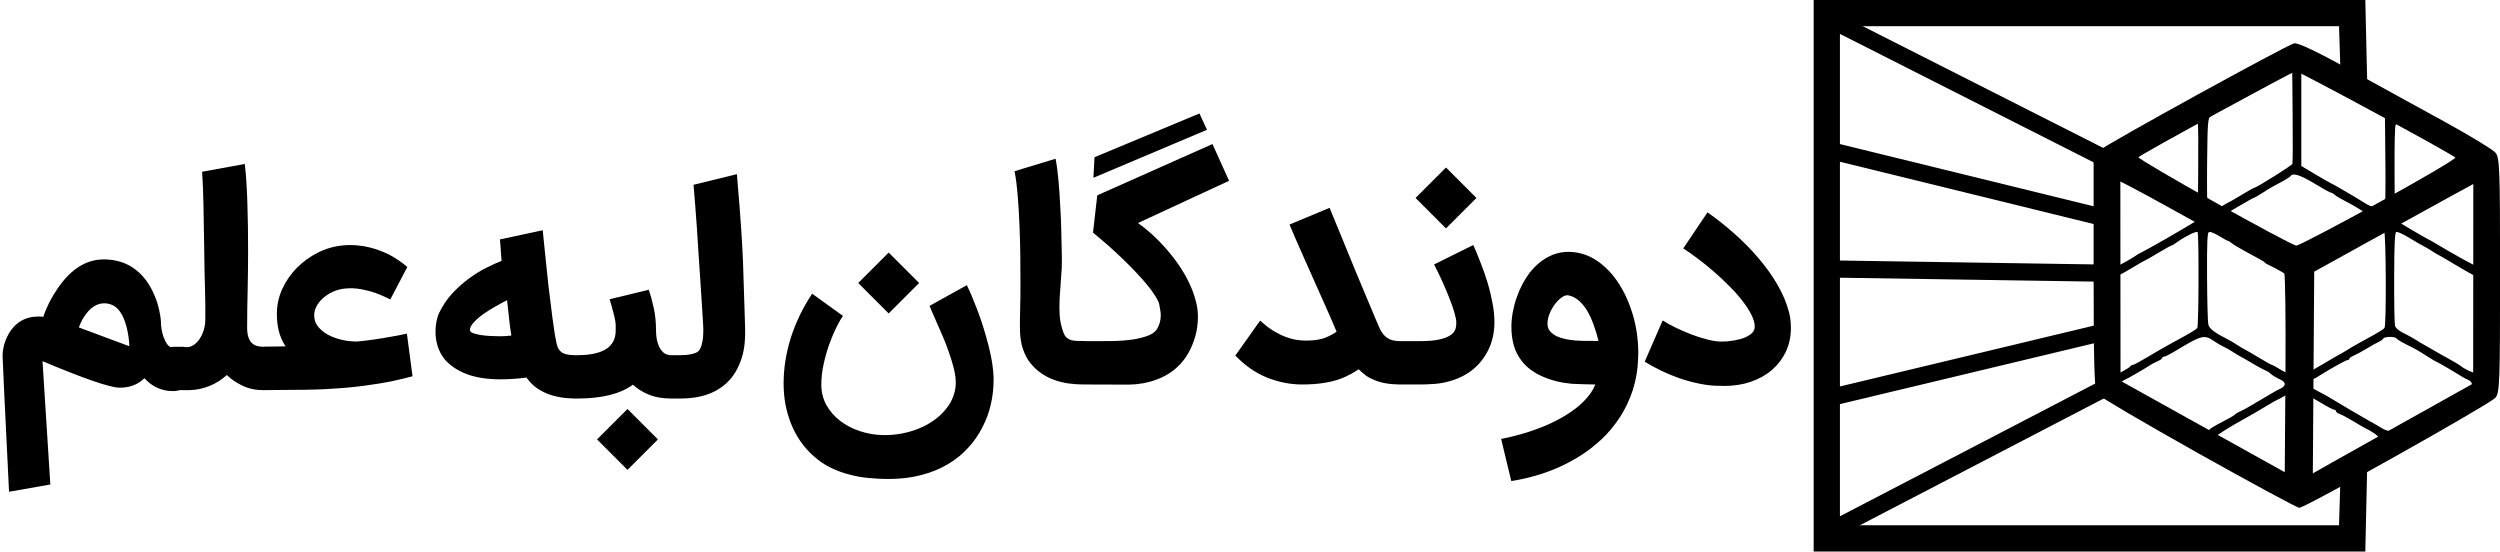
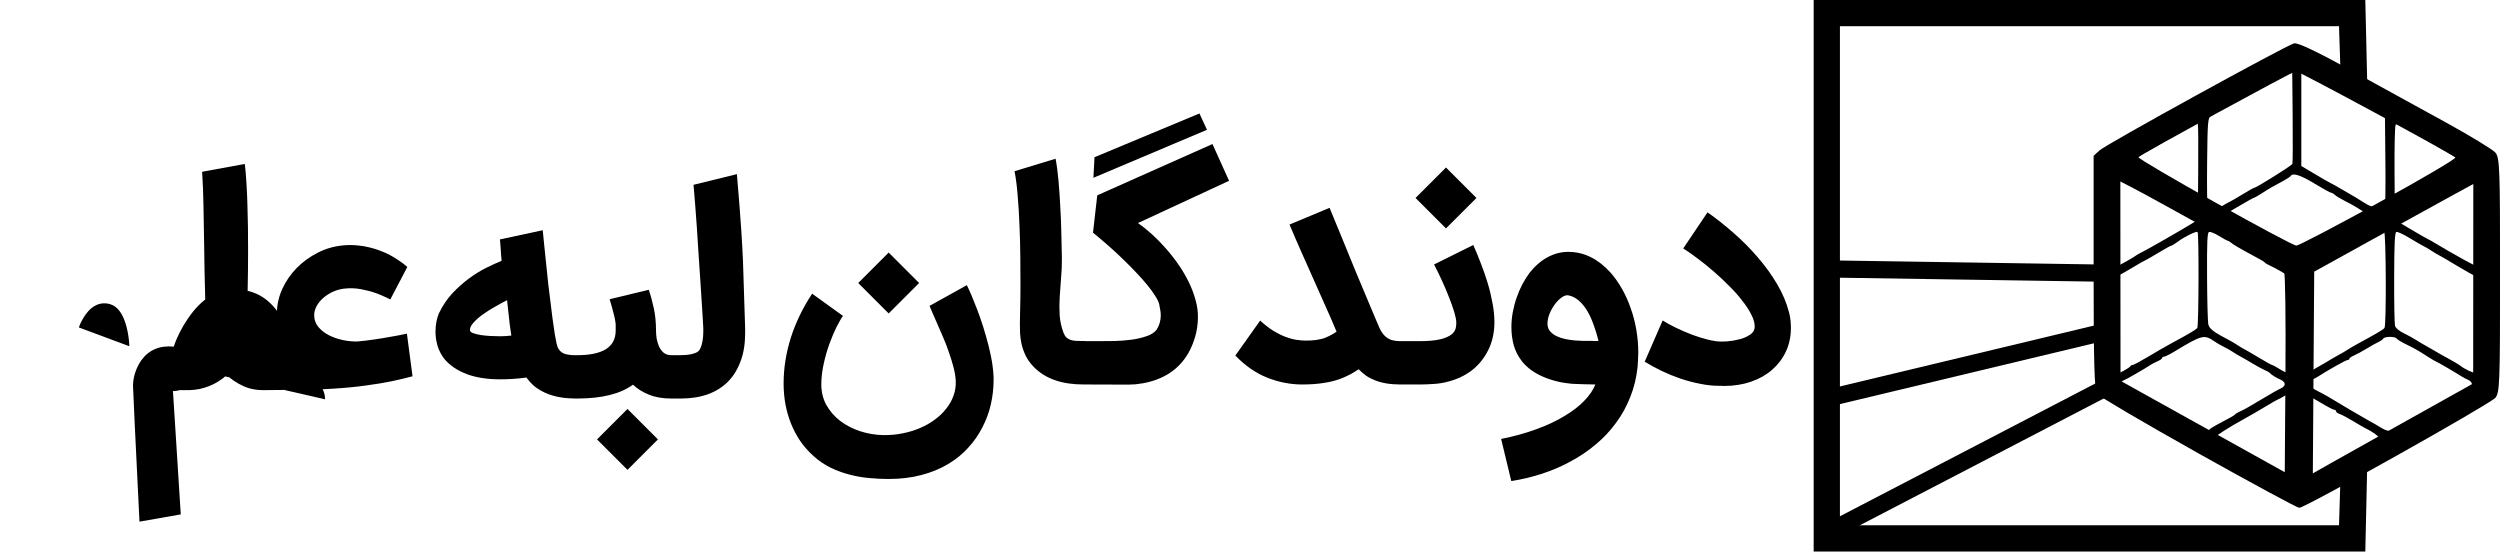
<svg xmlns="http://www.w3.org/2000/svg" width="156.806mm" height="34.602mm" viewBox="0 0 156.806 34.602" version="1.1" id="svg1">
  <defs id="defs1" />
  <g id="layer1" transform="translate(-39.92,-103.624)">
    <g id="g123" transform="translate(226.743,-68.975)">
      <path style="font-weight:bold;font-size:74.667px;line-height:0;font-family:IRANSans;-inkscape-font-specification:'IRANSans Bold';text-align:end;letter-spacing:-0.07px;word-spacing:-0.07px;white-space:pre;stroke-width:3;stroke-linecap:round;stroke-linejoin:bevel" d="m 784.067,494.029 q 1.363,0.877 3.181,1.753 1.85,0.877 3.766,1.623 1.948,0.714 3.766,1.169 1.818,0.455 3.149,0.455 0.487,0 1.266,-0.033 0.779,-0.065 1.623,-0.195 0.877,-0.162 1.753,-0.39 0.877,-0.26 1.591,-0.649 0.747,-0.39 1.201,-0.909 0.454,-0.552 0.487,-1.299 0.033,-1.266 -0.779,-2.857 -0.779,-1.591 -2.143,-3.311 -1.331,-1.753 -3.117,-3.506 -1.753,-1.786 -3.636,-3.409 -1.883,-1.656 -3.766,-3.052 -1.883,-1.428 -3.474,-2.435 l 5.746,-8.538 q 3.149,2.208 6.233,4.934 3.117,2.727 5.746,5.811 2.63,3.052 4.545,6.33 1.915,3.279 2.759,6.558 0.26,0.941 0.357,1.915 0.097,0.941 0.097,1.818 0,3.019 -1.169,5.551 -1.169,2.5 -3.279,4.35 -2.078,1.818 -4.999,2.824 -2.922,1.006 -6.428,1.006 -0.26,0 -0.519,-0.033 -0.26,0 -0.519,0 -2.24,0 -4.61,-0.487 -2.337,-0.454 -4.642,-1.234 -2.272,-0.779 -4.448,-1.818 -2.143,-1.039 -3.993,-2.175 z m -22.33,-5.941 q -0.682,-0.13 -1.558,0.487 -0.844,0.584 -1.623,1.623 -0.747,1.006 -1.266,2.24 -0.487,1.234 -0.487,2.37 0,1.071 0.617,1.786 0.617,0.714 1.558,1.169 0.974,0.454 2.11,0.682 1.169,0.227 2.24,0.325 h -0.033 q 0.844,0.065 1.915,0.097 1.104,0 2.143,0 0.325,0 0.487,0.033 0.195,0 0.325,0 0.13,0 0.26,0 0.162,0 0.454,-0.033 -0.487,-2.013 -1.169,-3.831 -0.649,-1.85 -1.526,-3.311 -0.877,-1.461 -1.98,-2.402 -1.104,-0.974 -2.467,-1.234 z m -15.907,33.99 q 4.577,-0.909 8.343,-2.305 3.766,-1.363 6.59,-3.084 2.857,-1.688 4.707,-3.603 1.883,-1.915 2.662,-3.896 -1.396,0 -2.954,-0.065 -1.558,-0.033 -2.565,-0.097 -3.766,-0.325 -6.882,-1.688 -3.117,-1.331 -4.967,-3.636 -1.363,-1.753 -1.948,-3.798 -0.552,-2.045 -0.552,-4.318 0,-1.753 0.325,-3.506 0.325,-1.786 0.909,-3.441 0.584,-1.688 1.363,-3.181 0.812,-1.493 1.721,-2.727 1.948,-2.435 4.253,-3.668 2.337,-1.266 4.902,-1.266 5.486,0 9.901,4.805 1.558,1.753 2.792,3.928 1.234,2.175 2.078,4.642 0.877,2.435 1.331,5.129 0.455,2.662 0.455,5.421 0,0.844 -0.065,1.688 -0.033,0.844 -0.097,1.591 -0.39,3.798 -1.721,7.11 -1.299,3.344 -3.376,6.136 -2.045,2.824 -4.772,5.097 -2.727,2.305 -5.941,4.026 -3.181,1.753 -6.752,2.922 -3.571,1.169 -7.337,1.753 z m -29.115,-18.017 q 0,-1.071 0.422,-2.013 0.39,-0.941 1.071,-1.623 0.682,-0.714 1.623,-1.104 0.941,-0.39 2.013,-0.39 h 3.344 1.461 q 1.201,0 2.5,-0.097 1.331,-0.097 2.467,-0.39 1.169,-0.292 2.045,-0.812 0.909,-0.519 1.299,-1.396 0.26,-0.584 0.26,-1.753 0,-0.779 -0.455,-2.337 -0.454,-1.558 -1.201,-3.441 -0.747,-1.915 -1.688,-3.993 -0.941,-2.078 -1.915,-3.928 l 9.285,-4.61 q 0.909,2.045 1.786,4.35 0.909,2.305 1.623,4.675 0.714,2.37 1.136,4.74 0.455,2.337 0.455,4.48 0,3.279 -1.169,6.006 -1.363,3.052 -3.733,5.064 -2.37,1.98 -5.681,2.922 -1.948,0.552 -3.733,0.649 -1.786,0.13 -3.344,0.13 h -4.448 -0.292 q -1.071,0 -2.013,-0.39 -0.941,-0.39 -1.623,-1.104 -0.682,-0.682 -1.071,-1.623 -0.422,-0.941 -0.422,-2.013 z m 16.07,-46.228 7.207,7.207 -7.207,7.207 -7.207,-7.207 z m -33.985,51.358 q -4.253,0 -8.343,-1.623 -4.058,-1.623 -7.532,-5.227 l 5.876,-8.278 q 1.591,1.461 3.084,2.402 1.493,0.909 2.857,1.428 1.363,0.519 2.565,0.714 1.234,0.195 2.305,0.195 0.487,0 1.104,-0.033 0.617,-0.033 1.234,-0.097 0.617,-0.097 1.201,-0.227 0.584,-0.13 1.071,-0.325 1.688,-0.714 2.662,-1.428 -1.234,-2.987 -2.694,-6.201 -1.428,-3.246 -2.889,-6.493 -1.461,-3.279 -2.889,-6.493 -1.428,-3.214 -2.662,-6.168 l 9.479,-3.961 2.889,7.012 q 1.396,3.441 3.344,8.181 1.948,4.707 4.48,10.681 0.584,1.428 1.071,2.5 0.487,1.071 1.136,1.786 0.682,0.714 1.591,1.071 0.941,0.325 2.402,0.325 1.039,0 1.98,0.39 0.941,0.39 1.623,1.104 0.714,0.682 1.136,1.623 0.422,0.941 0.422,2.013 0,1.071 -0.422,2.013 -0.422,0.941 -1.136,1.623 -0.682,0.714 -1.623,1.104 -0.941,0.39 -1.98,0.39 -1.98,0 -3.506,-0.26 -1.493,-0.26 -2.694,-0.747 -1.169,-0.454 -2.11,-1.104 -0.909,-0.682 -1.721,-1.493 -0.877,0.584 -1.85,1.136 -0.974,0.519 -2.24,1.039 -1.948,0.747 -4.22,1.071 -2.24,0.357 -4.999,0.357 z m -57.131,-5.097 q 0,-1.104 0.39,-2.045 0.39,-0.941 1.136,-1.623 0.714,-0.714 1.721,-1.104 0.974,-0.39 2.208,-0.39 h 1.818 1.591 q 1.753,0 3.863,-0.033 2.11,-0.065 4.058,-0.325 1.98,-0.292 3.539,-0.844 1.591,-0.552 2.305,-1.526 0.974,-1.493 0.974,-3.409 0,-0.649 -0.13,-1.299 -0.097,-0.682 -0.26,-1.396 -0.227,-0.812 -0.974,-1.948 -0.714,-1.169 -1.85,-2.532 -1.136,-1.396 -2.597,-2.922 -1.461,-1.558 -3.117,-3.149 -1.656,-1.623 -3.474,-3.214 -1.818,-1.591 -3.636,-3.084 l 1.006,-8.83 27.27,-12.141 3.928,8.7 -21.556,9.999 q 1.591,1.104 3.279,2.63 1.688,1.526 3.279,3.344 1.591,1.786 2.987,3.798 1.396,2.013 2.435,4.123 1.039,2.11 1.623,4.253 0.617,2.143 0.584,4.188 -0.033,2.435 -0.649,4.545 -0.617,2.078 -1.526,3.733 -3.376,6.038 -11.135,7.369 l 0.033,-0.033 q -0.877,0.162 -1.656,0.227 -0.779,0.065 -1.526,0.065 l -10.486,-0.033 q -1.201,0 -2.208,-0.39 -1.006,-0.39 -1.721,-1.104 -0.714,-0.682 -1.104,-1.591 -0.422,-0.941 -0.422,-2.013 z m 34.541,-55.188 -26.88,11.362 0.26,-4.87 24.835,-10.356 z m -29.083,60.285 q -3.993,0 -6.85,-1.006 -2.857,-0.974 -4.934,-3.019 -1.299,-1.299 -2.013,-2.727 -0.682,-1.428 -1.006,-2.792 -0.292,-1.396 -0.357,-2.63 -0.033,-1.234 -0.033,-2.11 v -0.487 q 0.033,-1.201 0.065,-3.441 0.065,-2.272 0.065,-5.324 0,-3.052 -0.033,-6.72 -0.033,-3.668 -0.195,-7.304 -0.13,-3.668 -0.422,-7.045 -0.26,-3.376 -0.747,-5.876 l 9.707,-2.954 q 0.422,2.143 0.682,5.064 0.26,2.889 0.422,6.071 0.195,3.181 0.26,6.395 0.097,3.214 0.13,5.973 0.033,2.435 -0.195,4.772 -0.195,2.305 -0.325,4.545 -0.13,2.208 0,4.318 0.162,2.078 0.909,4.058 0.292,0.747 0.714,1.136 0.455,0.39 1.039,0.584 0.584,0.162 1.266,0.195 0.714,0.033 1.558,0.033 h 0.292 q 1.039,0 1.98,0.422 0.941,0.422 1.623,1.136 0.714,0.682 1.136,1.623 0.422,0.941 0.422,1.98 0,1.071 -0.422,2.013 -0.422,0.941 -1.136,1.623 -0.682,0.714 -1.623,1.104 -0.941,0.39 -1.98,0.39 z m -46.256,22.368 q -2.24,0 -4.61,-0.227 -2.337,-0.195 -4.642,-0.812 -2.305,-0.584 -4.448,-1.623 -2.143,-1.039 -3.993,-2.695 -1.85,-1.623 -3.214,-3.603 -1.331,-1.948 -2.208,-4.155 -0.877,-2.208 -1.331,-4.61 -0.422,-2.402 -0.422,-4.902 0,-5.324 1.688,-10.746 1.721,-5.421 5.064,-10.486 l 7.304,5.259 q -0.649,0.877 -1.526,2.63 -0.877,1.753 -1.688,3.993 -0.812,2.24 -1.363,4.772 -0.552,2.5 -0.552,4.837 0,2.694 1.201,4.87 1.234,2.175 3.246,3.733 2.045,1.558 4.675,2.435 2.662,0.877 5.519,0.941 2.305,0.033 4.48,-0.39 2.175,-0.422 4.123,-1.234 1.948,-0.812 3.539,-1.98 1.623,-1.169 2.759,-2.63 1.169,-1.428 1.753,-3.117 0.617,-1.688 0.519,-3.539 -0.065,-1.396 -0.519,-3.149 -0.455,-1.753 -1.104,-3.571 -0.617,-1.85 -1.396,-3.636 -0.747,-1.786 -1.428,-3.279 -0.649,-1.526 -1.136,-2.597 -0.487,-1.071 -0.617,-1.461 l 8.83,-4.902 q 0.097,0.13 0.552,1.169 0.487,1.039 1.136,2.694 0.682,1.623 1.428,3.733 0.747,2.11 1.396,4.415 0.682,2.305 1.169,4.675 0.487,2.37 0.617,4.512 0.033,0.26 0.033,0.617 0,0.39 0,0.649 0,2.889 -0.649,5.746 -0.649,2.857 -2.013,5.454 -1.331,2.63 -3.376,4.837 -2.013,2.24 -4.772,3.863 -2.759,1.656 -6.266,2.565 -3.506,0.941 -7.759,0.941 z m 0,-53.598 7.207,7.207 -7.207,7.207 -7.207,-7.207 z" id="text3-1-8" transform="matrix(0.265,0,0,0.265,-290.314,61.78)" aria-label="دوندگان " />
      <path style="font-weight:bold;font-size:74.667px;line-height:0;font-family:IRANSans;-inkscape-font-specification:'IRANSans Bold';letter-spacing:-0.07px;word-spacing:-0.07px;white-space:pre;stroke-width:3;stroke-linecap:round;stroke-linejoin:bevel" d="m 425.633,504.061 q 0,-1.071 0.422,-2.013 0.39,-0.941 1.071,-1.623 0.682,-0.714 1.623,-1.104 0.941,-0.39 2.013,-0.39 h 0.292 1.526 q 1.461,0 2.597,-0.26 1.169,-0.26 1.623,-0.714 v 0.033 q 0.552,-0.617 0.844,-1.915 0.325,-1.299 0.292,-3.441 0,-0.26 -0.097,-1.883 -0.097,-1.656 -0.26,-4.123 -0.13,-2.5 -0.357,-5.551 -0.195,-3.084 -0.422,-6.233 -0.195,-3.149 -0.39,-6.136 -0.195,-2.987 -0.39,-5.259 -0.162,-2.272 -0.292,-3.603 -0.097,-1.363 -0.13,-1.234 l 10.291,-2.532 q 0.033,0.519 0.195,2.435 0.162,1.883 0.39,4.675 0.227,2.792 0.454,6.233 0.227,3.441 0.39,7.012 l 0.519,16.07 q 0.033,1.363 -0.065,2.987 -0.097,1.623 -0.519,3.311 -0.422,1.656 -1.266,3.311 -0.812,1.656 -2.208,3.084 -3.993,3.993 -11.2,3.993 h -1.526 -0.292 q -1.071,0 -2.013,-0.422 -0.941,-0.39 -1.623,-1.071 -0.682,-0.682 -1.071,-1.623 -0.422,-0.941 -0.422,-2.013 z m -23.239,0 q 0,-1.071 0.39,-2.013 0.39,-0.941 1.104,-1.623 0.682,-0.682 1.623,-1.071 0.941,-0.422 2.013,-0.422 h 0.552 q 4.512,0 6.817,-1.428 2.305,-1.461 2.305,-4.415 0,-0.584 0,-1.039 0.033,-0.454 -0.097,-1.169 -0.097,-0.747 -0.422,-1.915 -0.292,-1.201 -0.909,-3.279 l 9.252,-2.24 q 0.682,1.948 1.201,4.383 0.519,2.402 0.519,5.259 0,0.941 0.162,1.98 0.195,1.006 0.584,1.883 0.422,0.844 1.104,1.428 0.714,0.552 1.786,0.552 1.039,0 1.98,0.422 0.941,0.39 1.623,1.071 0.714,0.682 1.136,1.623 0.422,0.941 0.422,2.013 0,1.071 -0.422,2.013 -0.39,0.941 -1.104,1.623 -0.714,0.714 -1.656,1.104 -0.909,0.39 -1.948,0.39 -3.117,0 -5.324,-0.909 -2.208,-0.877 -3.798,-2.37 -2.337,1.688 -5.584,2.467 -3.214,0.812 -7.629,0.812 h -0.552 q -1.071,0 -2.013,-0.39 -0.941,-0.39 -1.623,-1.104 -0.714,-0.682 -1.104,-1.623 -0.39,-0.941 -0.39,-2.013 z m 17.595,7.597 7.207,7.207 -7.207,7.207 -7.207,-7.207 z m -30.121,-7.012 q -4.61,0 -7.921,-1.234 -3.311,-1.266 -5.259,-3.539 -1.136,-1.461 -1.656,-3.149 -0.487,-1.721 -0.487,-3.279 0,-1.363 0.227,-2.467 0.227,-1.104 0.552,-1.883 1.299,-2.727 3.181,-4.772 1.915,-2.045 3.961,-3.539 2.078,-1.526 4.09,-2.532 2.045,-1.006 3.636,-1.656 -0.065,-0.747 -0.13,-1.526 -0.033,-0.779 -0.097,-1.493 l -0.162,-2.045 10.129,-2.175 q 0.033,0.292 0.13,1.363 0.13,1.071 0.26,2.565 0.162,1.461 0.325,3.149 0.195,1.656 0.325,3.117 0.162,1.461 0.26,2.532 0.13,1.071 0.162,1.299 0.487,3.993 0.812,6.558 0.357,2.565 0.584,4.09 0.26,1.493 0.422,2.175 0.162,0.649 0.26,0.877 0.487,1.039 1.461,1.461 1.006,0.39 2.662,0.39 1.039,0 1.98,0.39 0.941,0.39 1.623,1.104 0.714,0.682 1.136,1.623 0.422,0.941 0.422,2.013 0,1.071 -0.422,2.013 -0.422,0.941 -1.136,1.623 -0.682,0.682 -1.623,1.071 -0.941,0.422 -1.98,0.422 -0.682,0 -1.526,-0.065 -0.844,-0.033 -1.786,-0.195 -0.909,-0.13 -1.915,-0.422 -0.974,-0.26 -1.948,-0.714 -1.363,-0.649 -2.402,-1.461 -1.006,-0.844 -1.948,-2.11 -1.656,0.227 -3.214,0.325 -1.526,0.097 -2.987,0.097 z m -0.195,-10.194 q 0.682,0 1.396,-0.033 0.747,-0.065 1.428,-0.13 -0.162,-1.104 -0.357,-2.467 -0.162,-1.363 -0.325,-2.922 l -0.325,-2.987 q -1.234,0.617 -2.759,1.493 -1.526,0.844 -2.889,1.818 -1.331,0.941 -2.24,1.948 -0.909,0.974 -0.909,1.818 0,0.422 0.714,0.714 0.747,0.26 1.818,0.455 1.071,0.162 2.272,0.227 1.201,0.065 2.175,0.065 z" id="text3-1-8-4" transform="matrix(0.265,0,0,0.265,-258.763,62.66)" aria-label=" لبه " />
-       <path style="font-weight:bold;font-size:74.667px;line-height:0;font-family:IRANSans;-inkscape-font-specification:'IRANSans Bold';letter-spacing:-0.07px;word-spacing:-0.07px;white-space:pre;stroke-width:3;stroke-linecap:square" d="m 483.089,486.586 q -0.844,-0.455 -1.721,-0.812 -0.844,-0.39 -1.753,-0.714 -1.558,-0.552 -3.474,-0.909 -1.915,-0.357 -3.961,-0.13 -1.396,0.162 -2.695,0.747 -1.266,0.584 -2.272,1.461 -0.974,0.844 -1.558,1.915 -0.584,1.071 -0.584,2.175 0,1.558 0.974,2.759 0.974,1.169 2.467,1.948 1.526,0.779 3.344,1.169 1.818,0.39 3.539,0.325 1.85,-0.162 3.831,-0.455 2.013,-0.292 3.766,-0.617 1.006,-0.162 2.013,-0.357 1.006,-0.195 2.013,-0.422 l 1.331,10.096 q -2.175,0.584 -4.87,1.169 -2.694,0.552 -6.103,1.006 -3.409,0.487 -7.629,0.747 -4.22,0.292 -9.415,0.292 l -7.077,0.065 q -1.071,0 -2.013,-0.422 -0.974,-0.39 -1.656,-1.104 -0.714,-0.682 -1.104,-1.623 -0.422,-0.941 -0.422,-2.013 0,-1.071 0.422,-1.98 0.422,-0.909 1.136,-1.591 0.714,-0.682 1.656,-1.071 0.909,-0.422 1.948,-0.487 l 5.064,-0.065 q -1.169,-1.85 -1.623,-3.766 -0.455,-1.915 -0.422,-4.188 0.033,-2.857 1.266,-5.616 1.266,-2.759 3.409,-4.967 2.175,-2.208 5.064,-3.668 2.889,-1.461 6.201,-1.721 1.656,-0.13 3.181,0.033 1.526,0.13 2.889,0.487 1.363,0.325 2.565,0.812 1.201,0.454 2.175,0.974 1.136,0.617 2.175,1.331 1.039,0.682 1.948,1.493 z m -56.384,16.329 q 0,-1.071 0.422,-2.013 0.39,-0.941 1.071,-1.623 0.682,-0.682 1.623,-1.071 0.941,-0.422 2.013,-0.422 h 0.292 2.078 -0.033 q 1.104,0.26 2.045,-0.227 0.941,-0.519 1.623,-1.461 0.682,-0.974 1.071,-2.208 0.39,-1.266 0.39,-2.5 0.065,-2.759 -0.065,-7.045 -0.13,-4.285 -0.195,-9.999 -0.065,-5.227 -0.162,-9.577 -0.065,-4.35 -0.325,-8.408 l 10.096,-1.85 q 0.26,2.078 0.39,4.512 0.162,2.402 0.227,5.032 0.097,2.63 0.13,5.421 0.033,2.792 0.033,5.616 0,4.448 -0.097,8.928 -0.065,2.24 -0.097,4.675 -0.033,2.435 -0.033,4.772 0,0.552 0.13,1.363 0.13,0.812 0.584,1.558 h -0.033 q 0.39,0.584 1.136,1.006 0.747,0.39 2.305,0.39 1.071,0 2.013,0.422 0.941,0.39 1.623,1.071 0.714,0.682 1.136,1.623 0.422,0.941 0.422,2.013 0,1.071 -0.422,2.013 -0.422,0.941 -1.136,1.623 -0.682,0.714 -1.623,1.104 -0.941,0.39 -2.013,0.39 -2.889,0.065 -5.129,-1.006 -2.24,-1.039 -3.798,-2.565 -1.85,1.688 -4.123,2.597 -2.272,0.909 -4.61,0.974 h -3.539 -0.292 q -1.071,0 -2.013,-0.39 -0.941,-0.39 -1.623,-1.104 -0.682,-0.682 -1.071,-1.623 -0.422,-0.941 -0.422,-2.013 z m -5.384,-5.259 q -0.065,-2.208 -0.649,-4.545 -1.201,-4.642 -3.928,-5.421 -1.753,-0.487 -3.311,0.26 -1.234,0.584 -2.272,1.948 -1.201,1.591 -1.786,3.311 z m 15.453,5.486 q 0,2.143 -1.493,3.636 -1.493,1.493 -3.603,1.493 h -0.033 q -3.993,0 -6.752,-3.052 -2.402,2.337 -6.006,2.24 -3.441,-0.097 -18.115,-6.266 l 1.85,29.185 -9.772,1.721 q -1.428,-28.86 -1.526,-32.009 -0.033,-1.331 0.39,-2.889 0.552,-1.85 1.558,-3.279 2.694,-3.733 7.694,-3.246 1.104,-3.376 3.441,-6.785 4.675,-6.785 10.843,-6.785 6.558,0 10.323,5.357 1.396,2.045 2.272,4.642 0.682,2.143 0.909,4.155 0.033,0.162 0.033,0.357 0.033,0.487 0.033,1.006 0.195,2.11 0.941,3.668 0.812,1.721 1.915,1.721 2.11,0.033 3.603,1.526 1.493,1.493 1.493,3.603 z" id="text3-1-8-4-0" transform="matrix(0.265,0,0,0.265,-290.361,62.437)" aria-label="  علم" />
+       <path style="font-weight:bold;font-size:74.667px;line-height:0;font-family:IRANSans;-inkscape-font-specification:'IRANSans Bold';letter-spacing:-0.07px;word-spacing:-0.07px;white-space:pre;stroke-width:3;stroke-linecap:square" d="m 483.089,486.586 q -0.844,-0.455 -1.721,-0.812 -0.844,-0.39 -1.753,-0.714 -1.558,-0.552 -3.474,-0.909 -1.915,-0.357 -3.961,-0.13 -1.396,0.162 -2.695,0.747 -1.266,0.584 -2.272,1.461 -0.974,0.844 -1.558,1.915 -0.584,1.071 -0.584,2.175 0,1.558 0.974,2.759 0.974,1.169 2.467,1.948 1.526,0.779 3.344,1.169 1.818,0.39 3.539,0.325 1.85,-0.162 3.831,-0.455 2.013,-0.292 3.766,-0.617 1.006,-0.162 2.013,-0.357 1.006,-0.195 2.013,-0.422 l 1.331,10.096 q -2.175,0.584 -4.87,1.169 -2.694,0.552 -6.103,1.006 -3.409,0.487 -7.629,0.747 -4.22,0.292 -9.415,0.292 l -7.077,0.065 q -1.071,0 -2.013,-0.422 -0.974,-0.39 -1.656,-1.104 -0.714,-0.682 -1.104,-1.623 -0.422,-0.941 -0.422,-2.013 0,-1.071 0.422,-1.98 0.422,-0.909 1.136,-1.591 0.714,-0.682 1.656,-1.071 0.909,-0.422 1.948,-0.487 l 5.064,-0.065 q -1.169,-1.85 -1.623,-3.766 -0.455,-1.915 -0.422,-4.188 0.033,-2.857 1.266,-5.616 1.266,-2.759 3.409,-4.967 2.175,-2.208 5.064,-3.668 2.889,-1.461 6.201,-1.721 1.656,-0.13 3.181,0.033 1.526,0.13 2.889,0.487 1.363,0.325 2.565,0.812 1.201,0.454 2.175,0.974 1.136,0.617 2.175,1.331 1.039,0.682 1.948,1.493 z m -56.384,16.329 q 0,-1.071 0.422,-2.013 0.39,-0.941 1.071,-1.623 0.682,-0.682 1.623,-1.071 0.941,-0.422 2.013,-0.422 h 0.292 2.078 -0.033 q 1.104,0.26 2.045,-0.227 0.941,-0.519 1.623,-1.461 0.682,-0.974 1.071,-2.208 0.39,-1.266 0.39,-2.5 0.065,-2.759 -0.065,-7.045 -0.13,-4.285 -0.195,-9.999 -0.065,-5.227 -0.162,-9.577 -0.065,-4.35 -0.325,-8.408 l 10.096,-1.85 q 0.26,2.078 0.39,4.512 0.162,2.402 0.227,5.032 0.097,2.63 0.13,5.421 0.033,2.792 0.033,5.616 0,4.448 -0.097,8.928 -0.065,2.24 -0.097,4.675 -0.033,2.435 -0.033,4.772 0,0.552 0.13,1.363 0.13,0.812 0.584,1.558 h -0.033 q 0.39,0.584 1.136,1.006 0.747,0.39 2.305,0.39 1.071,0 2.013,0.422 0.941,0.39 1.623,1.071 0.714,0.682 1.136,1.623 0.422,0.941 0.422,2.013 0,1.071 -0.422,2.013 -0.422,0.941 -1.136,1.623 -0.682,0.714 -1.623,1.104 -0.941,0.39 -2.013,0.39 -2.889,0.065 -5.129,-1.006 -2.24,-1.039 -3.798,-2.565 -1.85,1.688 -4.123,2.597 -2.272,0.909 -4.61,0.974 h -3.539 -0.292 q -1.071,0 -2.013,-0.39 -0.941,-0.39 -1.623,-1.104 -0.682,-0.682 -1.071,-1.623 -0.422,-0.941 -0.422,-2.013 z m -5.384,-5.259 q -0.065,-2.208 -0.649,-4.545 -1.201,-4.642 -3.928,-5.421 -1.753,-0.487 -3.311,0.26 -1.234,0.584 -2.272,1.948 -1.201,1.591 -1.786,3.311 z m 15.453,5.486 q 0,2.143 -1.493,3.636 -1.493,1.493 -3.603,1.493 h -0.033 l 1.85,29.185 -9.772,1.721 q -1.428,-28.86 -1.526,-32.009 -0.033,-1.331 0.39,-2.889 0.552,-1.85 1.558,-3.279 2.694,-3.733 7.694,-3.246 1.104,-3.376 3.441,-6.785 4.675,-6.785 10.843,-6.785 6.558,0 10.323,5.357 1.396,2.045 2.272,4.642 0.682,2.143 0.909,4.155 0.033,0.162 0.033,0.357 0.033,0.487 0.033,1.006 0.195,2.11 0.941,3.668 0.812,1.721 1.915,1.721 2.11,0.033 3.603,1.526 1.493,1.493 1.493,3.603 z" id="text3-1-8-4-0" transform="matrix(0.265,0,0,0.265,-290.361,62.437)" aria-label="  علم" />
      <g id="g122" transform="matrix(1.358,0,0,1.358,17.444,77.842)">
-         <path id="rect6-14" style="fill:none;stroke-width:4.408;stroke-linecap:square;stroke-linejoin:bevel" d="m -63.693,70.439 h 19.335 c 1.512,0 2.729,1.217 2.729,2.729 v 19.089 c 0,1.512 -1.217,2.729 -2.729,2.729 h -19.335 c -1.512,0 -2.729,-1.217 -2.729,-2.729 V 73.168 c 0,-1.512 1.217,-2.729 2.729,-2.729 z" />
        <path id="rect1-15-4" style="color:#000000;fill:#000000;-inkscape-stroke:none" d="m -66.649,69.772 v 25.479 h 25.479 l 0.093,-4.213 h -1.215 l -0.093,2.999 h -23.051 v -23.051 h 23.051 l 0.093,2.83 h 1.215 l -0.093,-4.043 z" />
-         <path style="fill:none;stroke:#000000;stroke-width:0.794;stroke-linecap:round;stroke-linejoin:miter;stroke-dasharray:none;stroke-dashoffset:0;stroke-opacity:1" d="m -53.296,79.818 -12.706,-3.118" id="path2-5-7" />
-         <path style="fill:none;stroke:#000000;stroke-width:0.794;stroke-linecap:round;stroke-linejoin:miter;stroke-dasharray:none;stroke-dashoffset:0;stroke-opacity:1" d="m -52.977,77.206 -13.138,-6.652" id="path2-5-5-8" />
        <path style="fill:none;stroke:#000000;stroke-width:0.794;stroke-linecap:round;stroke-linejoin:miter;stroke-dasharray:none;stroke-dashoffset:0;stroke-opacity:1" d="m -53.262,82.393 -12.869,-0.197" id="path2-5-3-8" />
        <path style="fill:none;stroke:#000000;stroke-width:0.794;stroke-linecap:round;stroke-linejoin:miter;stroke-dasharray:none;stroke-dashoffset:0;stroke-opacity:1" d="m -53.044,85.065 -12.92,3.095" id="path2-5-9-5" />
        <path style="fill:none;stroke:#000000;stroke-width:0.794;stroke-linecap:round;stroke-linejoin:miter;stroke-dasharray:none;stroke-dashoffset:0;stroke-opacity:1" d="m -53.138,87.675 -13.099,6.811" id="path2-5-97-8" />
        <path style="fill:#000000;stroke-width:0.467" d="m -48.901,90.703 c -2.478,-1.389 -4.576,-2.622 -4.662,-2.739 -0.12,-0.164 -0.156,-1.457 -0.156,-5.602 v -5.389 l 0.278,-0.254 c 0.308,-0.282 8.593,-4.838 8.982,-4.94 0.162,-0.042 1.034,0.369 2.563,1.21 1.275,0.701 3.263,1.793 4.418,2.427 1.155,0.634 2.197,1.268 2.316,1.409 0.199,0.235 0.216,0.693 0.216,5.663 0,4.97 -0.018,5.427 -0.216,5.661 -0.246,0.29 -8.791,5.084 -9.057,5.082 -0.096,-9.3e-4 -2.202,-1.138 -4.681,-2.527 z m 3.983,-8.356 c -0.093,-0.093 -6.206,-3.493 -7.102,-3.95 l -0.464,-0.237 0.004,4.603 0.004,4.603 3.793,2.11 3.793,2.11 0.032,-4.573 c 0.018,-2.515 -0.01,-4.615 -0.062,-4.667 z m 5.8,6.78 2.93,-1.638 0.003,-4.607 0.003,-4.607 -1.019,0.556 c -0.56,0.306 -2.214,1.217 -3.674,2.024 l -2.655,1.468 -0.032,4.659 -0.032,4.659 0.773,-0.439 c 0.425,-0.241 2.092,-1.176 3.704,-2.077 z m -1.434,-9.994 c 2.001,-1.098 3.595,-2.036 3.541,-2.085 -0.204,-0.186 -7.235,-3.987 -7.368,-3.982 -0.139,0.005 -7.099,3.806 -7.267,3.969 -0.093,0.089 7.008,4.067 7.292,4.085 0.09,0.006 1.801,-0.888 3.802,-1.986 z" id="path121-2" />
        <path style="fill:#000000;stroke-width:0.289" d="m -44.586,92.576 c -0.246,-0.131 -1.38,-0.793 -1.53,-0.893 -0.063,-0.042 -0.166,-0.1 -0.23,-0.128 -0.063,-0.028 -0.132,-0.072 -0.153,-0.097 -0.021,-0.025 -0.124,-0.087 -0.23,-0.137 -0.105,-0.05 -0.363,-0.195 -0.574,-0.322 -0.21,-0.127 -0.451,-0.266 -0.536,-0.31 -0.084,-0.043 -0.256,-0.146 -0.383,-0.228 -0.126,-0.082 -0.333,-0.201 -0.459,-0.263 -0.126,-0.062 -0.402,-0.218 -0.612,-0.346 -0.21,-0.128 -0.434,-0.256 -0.497,-0.286 -0.063,-0.03 -0.447,-0.254 -0.852,-0.498 -0.405,-0.244 -0.758,-0.444 -0.783,-0.444 -0.025,0 -0.271,-0.138 -0.546,-0.306 -0.275,-0.168 -0.518,-0.306 -0.54,-0.306 -0.059,0 -0.522,-0.332 -0.587,-0.421 -0.031,-0.042 -0.057,-2.341 -0.057,-5.108 l -10e-4,-5.031 0.408,-0.261 c 0.224,-0.143 0.643,-0.388 0.931,-0.543 0.288,-0.155 0.733,-0.411 0.989,-0.567 0.457,-0.28 0.932,-0.552 1.536,-0.881 0.168,-0.092 0.502,-0.293 0.742,-0.448 0.24,-0.155 0.459,-0.282 0.487,-0.282 0.028,0 0.468,-0.252 0.979,-0.559 0.511,-0.307 0.981,-0.583 1.044,-0.613 0.063,-0.029 0.235,-0.127 0.383,-0.216 0.622,-0.377 1.228,-0.678 1.368,-0.678 0.083,0 0.196,0.043 0.252,0.096 0.056,0.053 0.256,0.174 0.445,0.271 0.189,0.096 0.396,0.207 0.459,0.247 0.456,0.287 1.928,1.146 1.963,1.146 0.024,0 0.472,0.258 0.995,0.574 0.524,0.316 0.968,0.574 0.988,0.574 0.02,0 0.181,0.093 0.359,0.208 0.494,0.317 0.914,0.553 1.146,0.643 0.116,0.045 0.21,0.113 0.21,0.151 0,0.038 0.039,0.069 0.086,0.069 0.071,0 0.936,0.485 1.368,0.767 0.063,0.041 0.192,0.108 0.287,0.149 l 0.172,0.074 0.013,3.273 c 0.007,1.8 0.02,4.026 0.029,4.947 0.009,0.921 -0.007,1.763 -0.036,1.871 -0.048,0.179 -0.233,0.333 -0.656,0.547 -0.084,0.043 -0.205,0.111 -0.268,0.152 -0.26,0.17 -1.538,0.92 -1.567,0.92 -0.017,0 -0.438,0.242 -0.935,0.537 -0.497,0.295 -0.98,0.557 -1.075,0.582 -0.095,0.025 -0.172,0.07 -0.172,0.101 0,0.031 -0.181,0.15 -0.402,0.264 -0.221,0.115 -0.453,0.24 -0.516,0.279 -0.063,0.038 -0.442,0.261 -0.842,0.494 -0.4,0.233 -0.778,0.458 -0.842,0.499 -0.063,0.041 -0.189,0.107 -0.279,0.147 -0.091,0.039 -0.187,0.108 -0.215,0.153 -0.028,0.045 -0.1,0.081 -0.161,0.081 -0.061,0 -0.253,0.103 -0.428,0.23 -0.358,0.259 -0.409,0.269 -0.676,0.127 z m 0.788,-0.638 c 0.16,-0.101 0.366,-0.217 0.459,-0.258 0.093,-0.041 0.272,-0.142 0.398,-0.225 0.126,-0.083 0.281,-0.175 0.344,-0.204 0.111,-0.052 0.992,-0.566 1.224,-0.715 0.063,-0.041 0.281,-0.162 0.483,-0.269 0.203,-0.108 0.355,-0.236 0.339,-0.284 -0.027,-0.082 -0.325,-0.29 -0.593,-0.414 -0.063,-0.029 -0.323,-0.18 -0.578,-0.335 -0.255,-0.155 -0.539,-0.306 -0.631,-0.335 -0.092,-0.029 -0.168,-0.085 -0.168,-0.125 0,-0.039 -0.039,-0.071 -0.086,-0.071 -0.047,0 -0.341,-0.155 -0.653,-0.344 -0.312,-0.189 -0.596,-0.344 -0.632,-0.344 -0.035,0 -0.107,-0.052 -0.16,-0.115 -0.141,-0.17 -0.331,-0.141 -0.765,0.115 -0.214,0.126 -0.404,0.23 -0.423,0.23 -0.018,0 -0.254,0.135 -0.524,0.3 -0.27,0.165 -0.727,0.43 -1.015,0.588 -0.672,0.368 -1.304,0.772 -1.366,0.871 -0.026,0.043 0.032,0.112 0.129,0.154 0.097,0.042 0.228,0.11 0.292,0.151 0.32,0.209 1.542,0.92 1.581,0.92 0.025,0 0.29,0.148 0.59,0.33 0.3,0.181 0.597,0.355 0.66,0.386 0.063,0.031 0.201,0.105 0.306,0.166 0.218,0.125 0.375,0.092 0.788,-0.169 z m -4.58,-2.311 c 0.023,-0.038 0.172,-0.137 0.33,-0.22 0.686,-0.362 0.825,-0.441 0.863,-0.491 0.022,-0.029 0.125,-0.091 0.23,-0.137 0.104,-0.046 0.259,-0.126 0.343,-0.177 0.084,-0.051 0.36,-0.213 0.612,-0.36 0.252,-0.147 0.528,-0.309 0.612,-0.36 0.084,-0.051 0.23,-0.127 0.325,-0.17 0.095,-0.043 0.172,-0.131 0.172,-0.196 0,-0.065 -0.077,-0.152 -0.172,-0.193 -0.209,-0.09 -0.464,-0.247 -0.518,-0.319 -0.022,-0.029 -0.125,-0.088 -0.23,-0.132 -0.104,-0.043 -0.362,-0.183 -0.572,-0.31 -0.21,-0.127 -0.451,-0.266 -0.536,-0.309 -0.084,-0.043 -0.256,-0.147 -0.383,-0.23 -0.126,-0.083 -0.308,-0.185 -0.405,-0.228 -0.096,-0.042 -0.302,-0.163 -0.458,-0.269 -0.448,-0.304 -0.561,-0.275 -1.787,0.466 -0.237,0.143 -0.469,0.26 -0.516,0.26 -0.047,0 -0.086,0.027 -0.086,0.06 0,0.033 -0.095,0.1 -0.21,0.15 -0.116,0.05 -0.262,0.125 -0.325,0.168 -0.26,0.175 -1.119,0.669 -1.243,0.715 -0.202,0.076 -0.161,0.278 0.076,0.368 0.116,0.044 0.314,0.156 0.44,0.25 0.126,0.093 0.454,0.286 0.727,0.428 0.274,0.142 0.515,0.279 0.536,0.303 0.021,0.025 0.159,0.109 0.306,0.188 0.385,0.206 0.812,0.444 1.135,0.633 0.294,0.172 0.663,0.228 0.735,0.112 z m 8.897,-0.171 c 0.237,-0.132 0.725,-0.418 1.086,-0.636 0.361,-0.218 0.708,-0.42 0.771,-0.45 0.063,-0.029 0.321,-0.174 0.574,-0.321 0.252,-0.148 0.537,-0.302 0.631,-0.342 0.095,-0.041 0.172,-0.127 0.172,-0.192 0,-0.065 -0.077,-0.152 -0.172,-0.193 -0.095,-0.041 -0.224,-0.108 -0.287,-0.149 -0.27,-0.175 -1.153,-0.691 -1.183,-0.691 -0.018,0 -0.181,-0.095 -0.362,-0.21 -0.51,-0.326 -0.607,-0.382 -1.032,-0.59 -0.218,-0.107 -0.418,-0.229 -0.444,-0.271 -0.063,-0.102 -0.551,-0.098 -0.615,0.005 -0.028,0.045 -0.124,0.114 -0.215,0.154 -0.091,0.04 -0.337,0.178 -0.547,0.306 -0.21,0.128 -0.477,0.273 -0.593,0.322 -0.116,0.049 -0.21,0.115 -0.21,0.148 0,0.033 -0.039,0.06 -0.086,0.06 -0.071,0 -0.936,0.485 -1.368,0.767 -0.063,0.041 -0.192,0.108 -0.287,0.149 -0.292,0.126 -0.214,0.266 0.287,0.521 0.189,0.096 0.396,0.207 0.459,0.247 0.307,0.193 1.889,1.123 1.989,1.17 0.063,0.029 0.252,0.138 0.421,0.241 0.399,0.245 0.499,0.24 1.012,-0.045 z m -12.886,-2.534 c 0.177,-0.095 0.333,-0.198 0.347,-0.23 0.014,-0.032 0.061,-0.057 0.104,-0.057 0.043,0 0.359,-0.169 0.701,-0.375 0.342,-0.206 0.812,-0.477 1.043,-0.602 0.907,-0.49 1.188,-0.657 1.242,-0.737 0.067,-0.1 0.079,-4.361 0.013,-4.427 -0.055,-0.055 -0.588,0.206 -0.925,0.453 -0.134,0.098 -0.267,0.179 -0.296,0.179 -0.029,0 -0.308,0.155 -0.62,0.344 -0.312,0.189 -0.582,0.344 -0.601,0.344 -0.019,0 -0.264,0.141 -0.545,0.312 -0.281,0.172 -0.591,0.343 -0.69,0.381 l -0.18,0.068 v 2.259 c 0,1.242 0.019,2.259 0.042,2.259 0.023,0 0.187,-0.077 0.363,-0.172 z m 7.78,-4.297 c -0.097,-0.097 -0.731,-0.47 -0.992,-0.584 -0.104,-0.045 -0.208,-0.106 -0.23,-0.135 -0.039,-0.052 -0.148,-0.114 -0.996,-0.57 -0.231,-0.125 -0.475,-0.274 -0.542,-0.333 -0.066,-0.058 -0.144,-0.106 -0.172,-0.106 -0.028,0 -0.212,-0.1 -0.409,-0.222 -0.196,-0.122 -0.403,-0.205 -0.459,-0.183 -0.082,0.031 -0.1,0.438 -0.093,2.039 0.005,1.1 0.031,2.1 0.057,2.222 0.046,0.21 0.263,0.375 0.966,0.735 0.084,0.043 0.256,0.146 0.383,0.229 0.126,0.083 0.281,0.175 0.344,0.205 0.063,0.029 0.36,0.202 0.66,0.383 0.3,0.181 0.567,0.33 0.594,0.33 0.027,0 0.18,0.082 0.339,0.183 0.159,0.101 0.357,0.196 0.438,0.211 0.144,0.028 0.149,-0.038 0.169,-2.148 0.013,-1.439 -0.007,-2.204 -0.06,-2.257 z m 1.448,3.977 c 0.361,-0.219 0.709,-0.421 0.772,-0.451 0.063,-0.029 0.218,-0.12 0.344,-0.201 0.126,-0.081 0.367,-0.222 0.536,-0.314 0.927,-0.505 1.153,-0.64 1.204,-0.716 0.089,-0.133 0.071,-4.39 -0.019,-4.446 -0.043,-0.026 -0.168,0.023 -0.278,0.11 -0.11,0.087 -0.23,0.158 -0.266,0.158 -0.055,0 -0.839,0.446 -1.215,0.691 -0.063,0.041 -0.166,0.098 -0.23,0.127 -0.063,0.029 -0.335,0.186 -0.605,0.35 -0.269,0.164 -0.562,0.33 -0.65,0.368 -0.225,0.098 -0.456,0.248 -0.523,0.338 -0.031,0.042 -0.057,1.069 -0.057,2.281 l -0.001,2.205 0.165,-0.052 c 0.091,-0.029 0.461,-0.231 0.822,-0.45 z m 7.273,-1.708 c -0.002,-1.644 -0.025,-2.153 -0.104,-2.257 -0.056,-0.074 -0.128,-0.134 -0.159,-0.134 -0.032,0 -0.389,-0.2 -0.795,-0.444 -0.405,-0.244 -0.789,-0.469 -0.852,-0.498 -0.063,-0.03 -0.218,-0.122 -0.344,-0.205 -0.126,-0.083 -0.298,-0.184 -0.383,-0.224 -0.084,-0.04 -0.375,-0.209 -0.647,-0.375 -0.272,-0.166 -0.536,-0.286 -0.588,-0.266 -0.071,0.027 -0.096,0.543 -0.1,2.097 -0.004,1.133 0.014,2.138 0.038,2.232 0.027,0.106 0.179,0.237 0.403,0.346 0.197,0.096 0.462,0.242 0.588,0.324 0.126,0.082 0.298,0.185 0.383,0.228 0.084,0.043 0.274,0.152 0.421,0.241 0.147,0.089 0.457,0.265 0.689,0.39 0.231,0.125 0.464,0.263 0.517,0.306 0.212,0.172 0.602,0.356 0.764,0.36 l 0.172,0.004 z m -8.101,-2.815 c 0.211,-0.107 0.607,-0.331 0.879,-0.497 0.272,-0.166 0.51,-0.303 0.528,-0.303 0.019,0 0.289,-0.155 0.601,-0.344 0.312,-0.189 0.606,-0.344 0.653,-0.344 0.047,0 0.086,-0.028 0.086,-0.061 0,-0.034 0.158,-0.138 0.35,-0.231 0.36,-0.175 0.4,-0.299 0.141,-0.436 -0.129,-0.069 -0.366,-0.211 -0.915,-0.55 -0.083,-0.051 -0.305,-0.172 -0.494,-0.268 -0.189,-0.096 -0.39,-0.218 -0.445,-0.271 -0.056,-0.053 -0.132,-0.096 -0.169,-0.096 -0.038,0 -0.381,-0.189 -0.762,-0.421 -0.654,-0.396 -1.007,-0.509 -1.104,-0.352 -0.023,0.038 -0.189,0.146 -0.368,0.241 -0.477,0.253 -0.597,0.322 -0.955,0.553 -0.178,0.115 -0.343,0.208 -0.366,0.208 -0.023,0 -0.394,0.208 -0.824,0.462 -0.43,0.254 -0.831,0.489 -0.892,0.522 -0.17,0.092 -0.185,0.234 -0.03,0.292 0.077,0.029 0.347,0.177 0.599,0.33 0.252,0.153 0.511,0.301 0.574,0.33 0.063,0.029 0.166,0.086 0.23,0.127 0.201,0.132 1.312,0.767 1.341,0.767 0.015,0 0.228,0.12 0.472,0.268 0.244,0.147 0.454,0.268 0.465,0.268 0.012,1.1e-4 0.195,-0.087 0.406,-0.195 z m -8.288,-0.203 c 0.241,-0.135 0.456,-0.264 0.477,-0.287 0.021,-0.023 0.176,-0.111 0.344,-0.195 0.287,-0.143 1.785,-1.002 2.295,-1.316 l 0.23,-0.141 0.02,-2.178 c 0.011,-1.198 0.003,-2.223 -0.018,-2.279 -0.029,-0.075 -0.103,-0.052 -0.288,0.089 -0.137,0.105 -0.336,0.227 -0.441,0.272 -0.105,0.045 -0.243,0.115 -0.306,0.157 -0.189,0.123 -1.483,0.887 -1.607,0.948 -0.139,0.068 -0.468,0.252 -0.902,0.503 l -0.322,0.186 v 2.243 c 0,1.234 0.018,2.243 0.039,2.243 0.022,0 0.237,-0.11 0.478,-0.245 z m 16.391,-1.922 c 0,-2.47 0.054,-2.27 -0.727,-2.688 -0.21,-0.113 -0.486,-0.269 -0.612,-0.348 -0.251,-0.156 -1.059,-0.625 -1.721,-0.999 -0.231,-0.13 -0.503,-0.29 -0.603,-0.354 -0.15,-0.096 -0.193,-0.099 -0.245,-0.014 -0.035,0.056 -0.056,1.064 -0.048,2.24 l 0.015,2.138 0.689,0.411 c 0.379,0.226 0.757,0.444 0.842,0.484 0.084,0.04 0.205,0.106 0.268,0.148 0.149,0.097 1.228,0.719 1.377,0.794 0.063,0.032 0.235,0.123 0.383,0.203 0.147,0.08 0.294,0.147 0.325,0.149 0.032,0.002 0.057,-0.972 0.057,-2.163 z m -4.379,-2.656 -0.02,-2.154 -0.344,-0.192 c -0.189,-0.105 -0.595,-0.343 -0.902,-0.528 -0.307,-0.185 -0.574,-0.337 -0.594,-0.337 -0.02,0 -0.183,-0.093 -0.361,-0.206 -0.178,-0.113 -0.461,-0.281 -0.63,-0.372 -0.168,-0.091 -0.47,-0.258 -0.669,-0.37 l -0.363,-0.204 v 2.254 2.254 l 0.631,0.376 c 0.347,0.207 0.683,0.399 0.746,0.427 0.063,0.028 0.235,0.123 0.383,0.212 0.147,0.089 0.371,0.219 0.497,0.289 0.126,0.07 0.375,0.22 0.553,0.335 0.178,0.114 0.351,0.208 0.385,0.208 0.034,0 0.181,0.082 0.327,0.183 0.209,0.144 0.278,0.161 0.324,0.081 0.032,-0.056 0.05,-1.071 0.038,-2.256 z m -7.72,2.12 c 0.112,-0.09 0.362,-0.241 0.547,-0.33 0.063,-0.03 0.331,-0.187 0.594,-0.347 0.264,-0.161 0.499,-0.292 0.523,-0.292 0.096,0 1.73,-1.023 1.76,-1.103 0.018,-0.047 0.024,-1.055 0.012,-2.24 l -0.02,-2.154 -0.306,0.15 c -0.168,0.082 -0.478,0.253 -0.689,0.38 -0.21,0.127 -0.486,0.281 -0.612,0.342 -0.126,0.062 -0.281,0.146 -0.344,0.186 -0.433,0.278 -1.546,0.919 -1.596,0.919 -0.033,0 -0.128,0.077 -0.211,0.172 -0.141,0.161 -0.152,0.307 -0.172,2.179 -0.012,1.104 10e-4,2.078 0.029,2.165 0.052,0.165 0.261,0.153 0.486,-0.027 z" id="path122-4" />
      </g>
    </g>
  </g>
</svg>